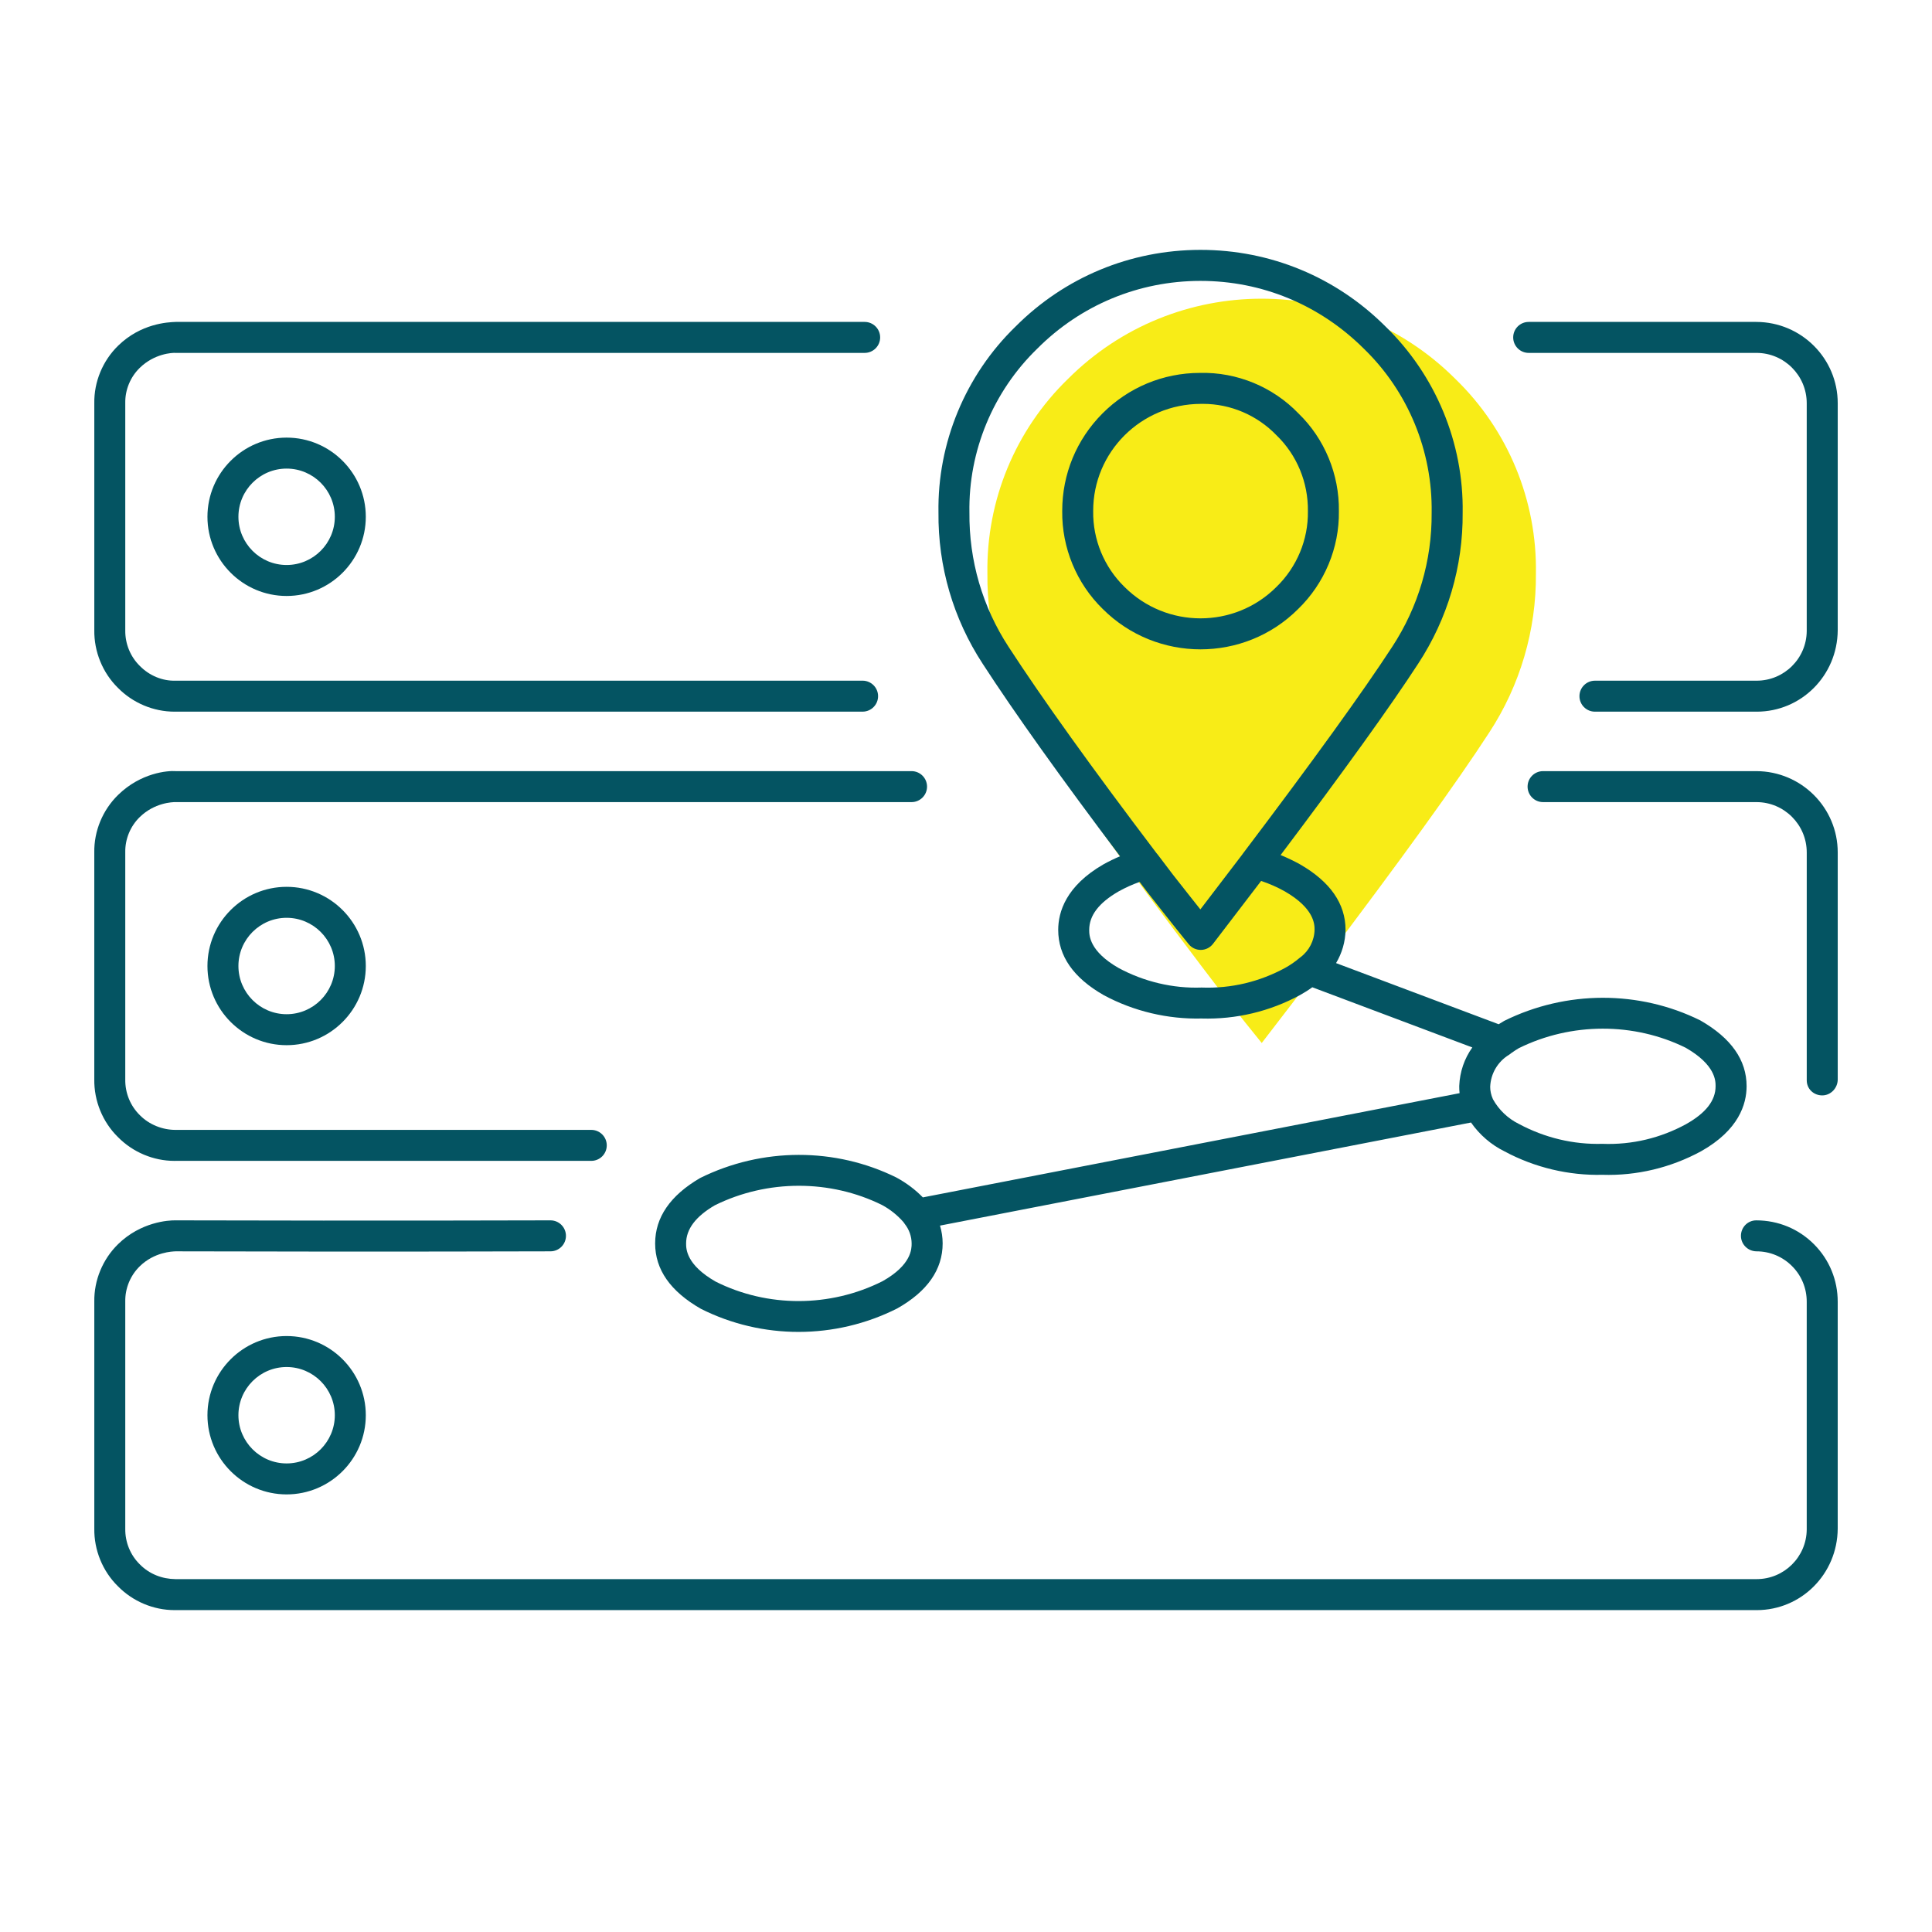
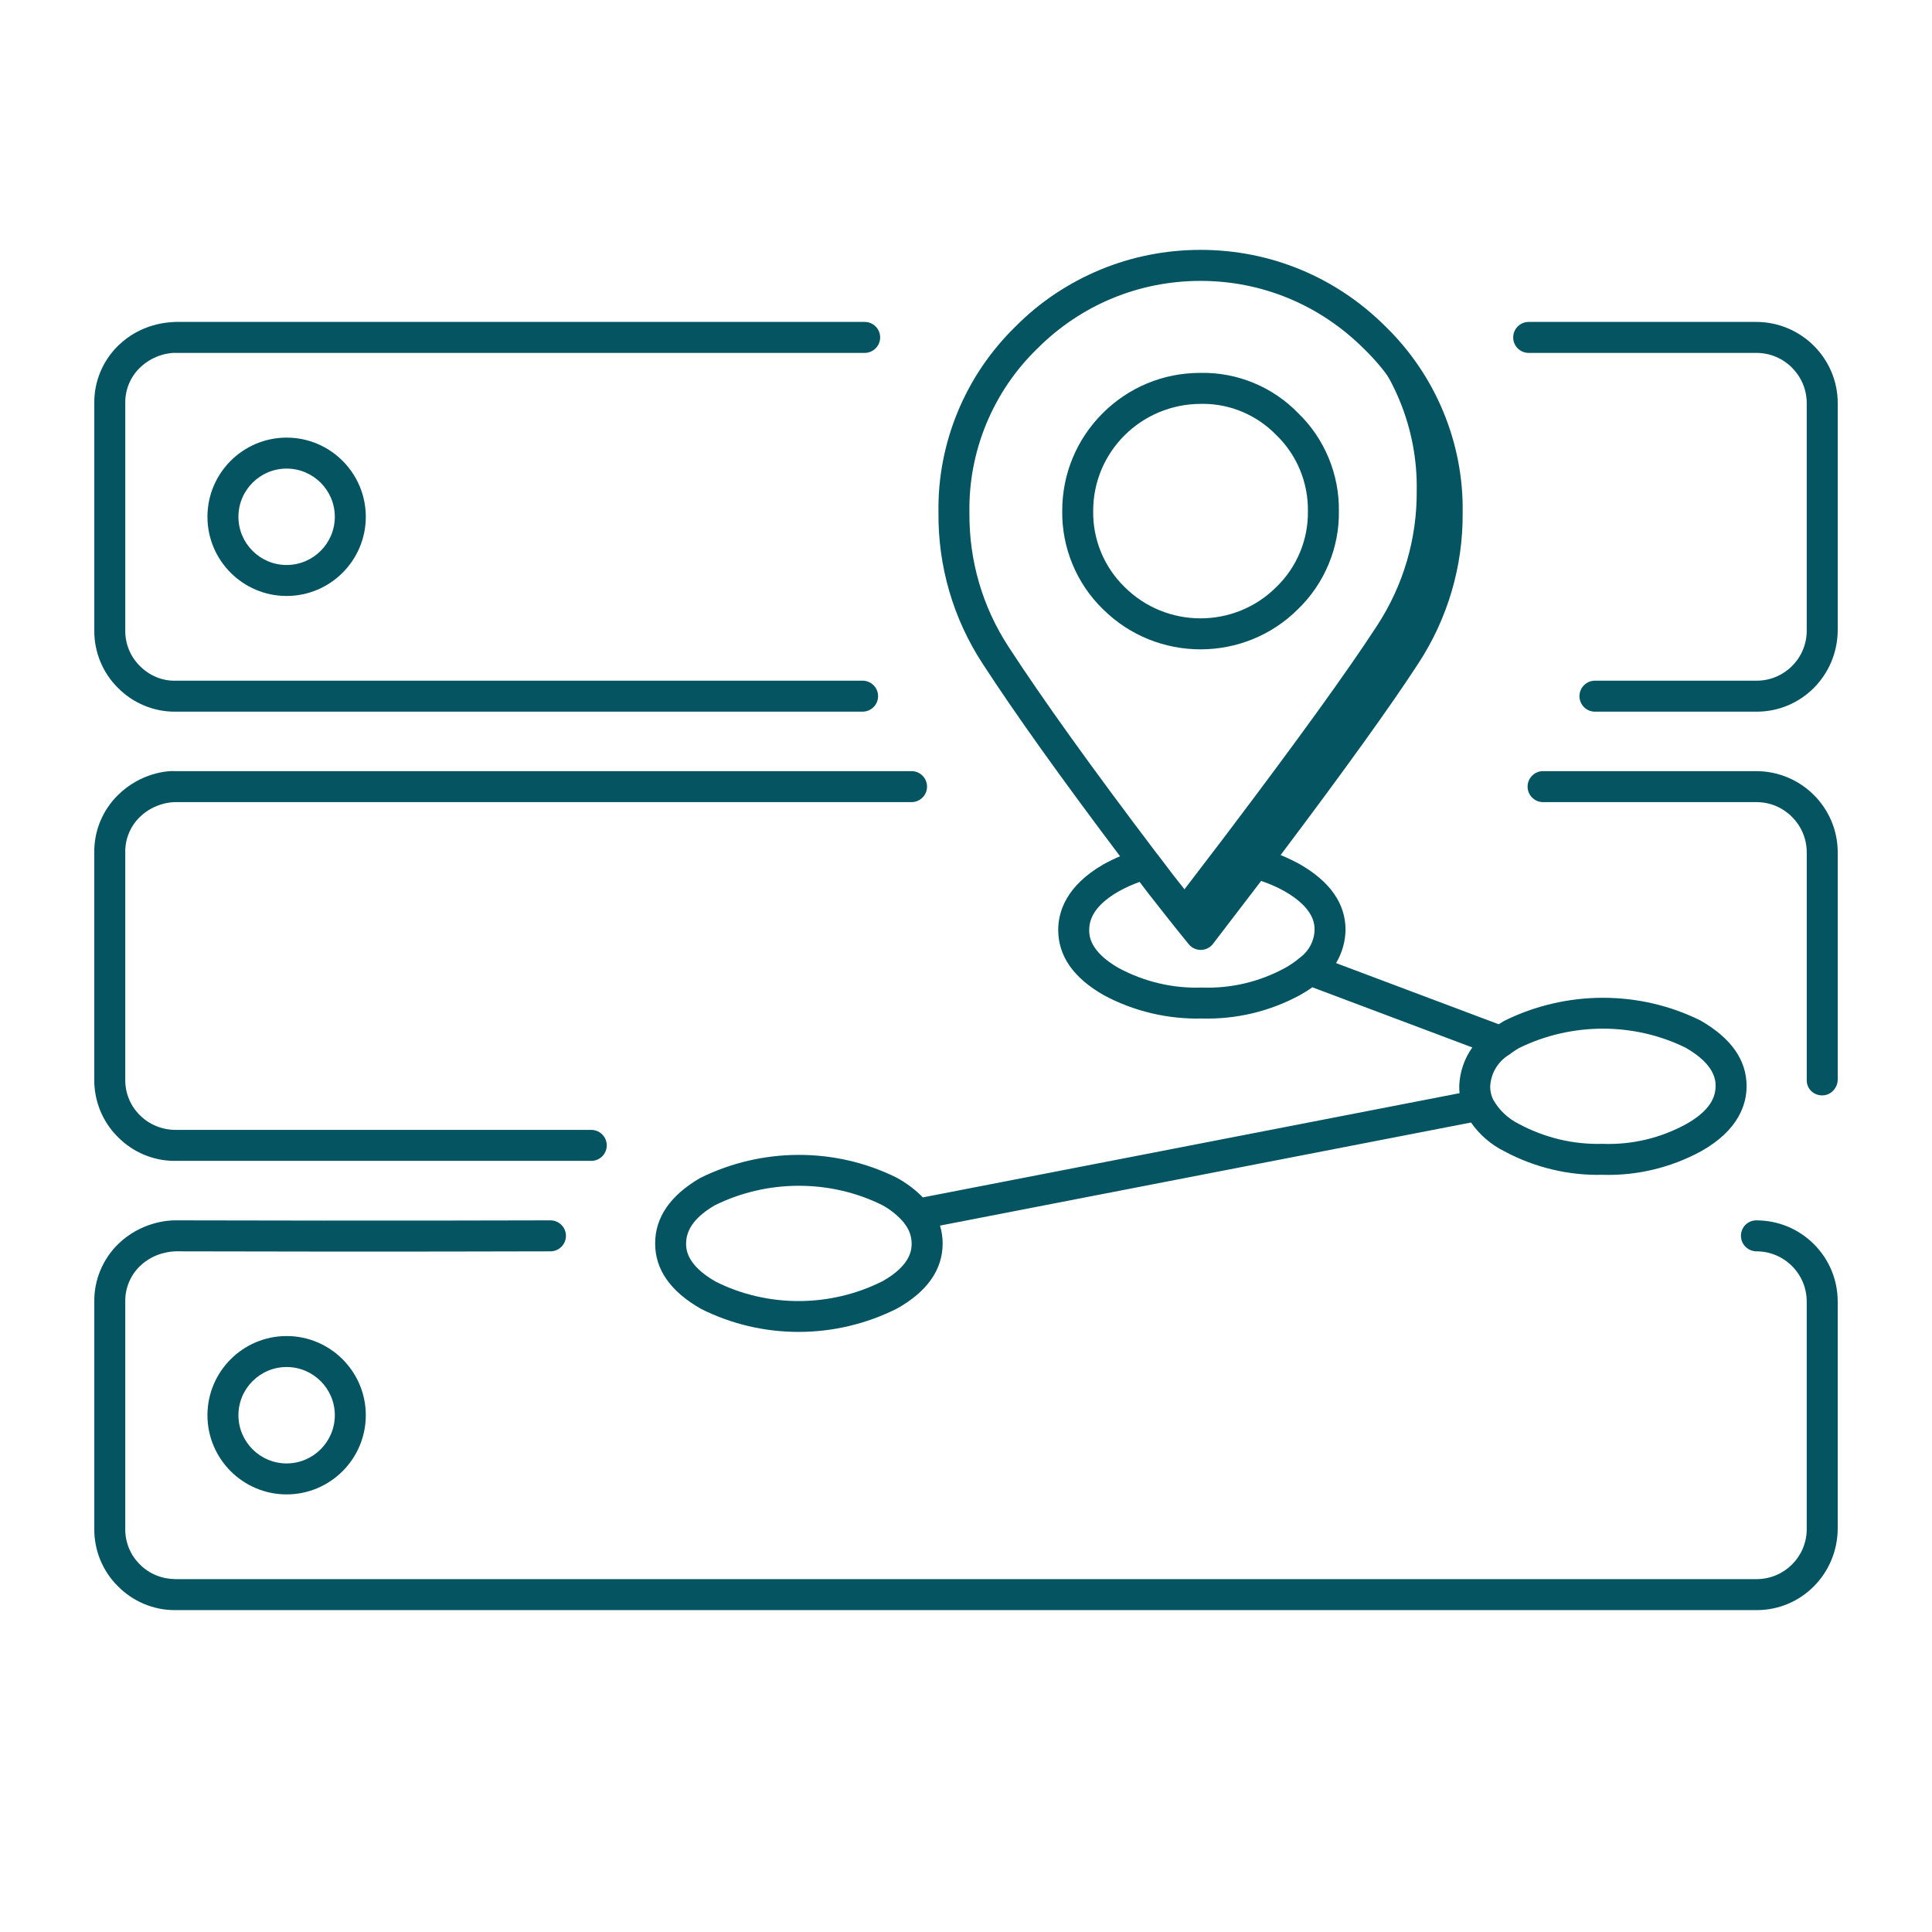
<svg xmlns="http://www.w3.org/2000/svg" viewBox="0 0 124.724 124.724">
  <g fill="#045462">
    <path d="m11.267 103.944c-1.358 0-2.691-.559-3.654-1.54-.986-.968-1.547-2.333-1.525-3.733v-14.632c-.024-1.384.538-2.748 1.541-3.726 1.466-1.429 3.24-1.542 3.719-1.531 13.669.037 24.08-.001 24.185 0h.003c.551 0 .998.445 1 .996.002.553-.444 1.002-.997 1.004-.104 0-10.521.037-24.197 0-.221.008-1.371.042-2.318.964-.61.595-.951 1.424-.937 2.275v14.665c-.013.871.329 1.705.939 2.304.613.624 1.44.945 2.302.953h102.053.022c1.775 0 3.222-1.434 3.234-3.206v-14.698c.002-.87-.334-1.687-.946-2.301-.611-.614-1.426-.954-2.293-.956-.552-.001-1.009-.449-1.008-1.001s.438-.999.99-.999c1.423.003 2.739.552 3.729 1.545.988.993 1.531 2.312 1.528 3.714v14.646c-.021 2.935-2.362 5.257-5.228 5.257-.013 0-.024 0-.036 0h-102.029c-.026-.001-.051 0-.077 0z" />
    <path d="m18.503 96.474c-2.818 0-5.111-2.293-5.111-5.112 0-2.818 2.293-5.111 5.111-5.111 2.819 0 5.112 2.293 5.112 5.111 0 2.819-2.293 5.112-5.112 5.112zm0-8.223c-1.716 0-3.111 1.396-3.111 3.111s1.396 3.112 3.111 3.112 3.112-1.396 3.112-3.112-1.396-3.111-3.112-3.111z" />
    <path d="m11.262 74.943c-1.355 0-2.688-.559-3.65-1.539-.986-.968-1.547-2.333-1.525-3.733v-14.632c-.024-1.384.538-2.748 1.541-3.725 1.464-1.428 3.189-1.572 3.719-1.532h47.5c.552 0 1 .448 1 1s-.448 1-1 1h-47.503c-.224-.006-1.374.042-2.32.964-.61.594-.952 1.423-.937 2.275v14.665c-.013.871.329 1.705.939 2.304.613.624 1.477.952 2.301.952h26.844c.552 0 1 .447 1 1s-.448 1-1 1h-26.827c-.027 0-.054.001-.082.001z" />
    <path d="m117.638 70.716c-.553 0-1-.419-1-.972v-14.705c.004-1.792-1.449-3.253-3.239-3.257h-13.783c-.553 0-1-.448-1-1s.447-1 1-1h13.765c2.914.007 5.263 2.366 5.257 5.259v14.646c0 .552-.447 1.029-1 1.029z" />
-     <path d="m18.503 67.474c-2.818 0-5.111-2.293-5.111-5.112 0-2.818 2.293-5.111 5.111-5.111 2.819 0 5.112 2.293 5.112 5.111 0 2.819-2.293 5.112-5.112 5.112zm0-8.223c-1.716 0-3.111 1.396-3.111 3.111 0 1.716 1.396 3.112 3.111 3.112s3.112-1.396 3.112-3.112-1.396-3.111-3.112-3.111z" />
    <path d="m11.267 45.943c-1.359 0-2.692-.558-3.654-1.538-.986-.969-1.547-2.335-1.525-3.735v-14.631c-.024-1.384.538-2.748 1.541-3.725 1.464-1.428 3.189-1.514 3.719-1.532h44.472c.552 0 1 .448 1 1s-.448 1-1 1h-44.476c-.224-.017-1.374.042-2.32.964-.61.594-.952 1.423-.937 2.275v14.664c-.013.871.329 1.706.939 2.305.612.624 1.46.98 2.302.952h44.358c.552 0 1 .448 1 1s-.448 1-1 1h-44.342c-.026.001-.052.001-.077.001z" />
    <path d="m113.41 45.943c-.012 0-.023 0-.036 0h-10.409c-.553 0-1-.448-1-1s.447-1 1-1h10.416.022c1.776 0 3.222-1.433 3.234-3.206v-14.698c.004-1.792-1.449-3.253-3.239-3.257h-14.711c-.553 0-1-.448-1-1s.447-1 1-1h14.694c2.914.007 5.263 2.366 5.257 5.259v14.645c-.021 2.935-2.363 5.257-5.228 5.257z" />
    <path d="m18.503 38.474c-2.818 0-5.111-2.293-5.111-5.112 0-2.818 2.293-5.111 5.111-5.111 2.819 0 5.112 2.293 5.112 5.111 0 2.819-2.293 5.112-5.112 5.112zm0-8.223c-1.716 0-3.111 1.396-3.111 3.111 0 1.716 1.396 3.112 3.111 3.112s3.112-1.396 3.112-3.112-1.396-3.111-3.112-3.111z" />
-     <path d="m51.553 85.816c-2.141 0-4.276-.491-6.223-1.47-1.916-1.094-2.868-2.457-2.868-4.073 0-1.617.95-2.989 2.824-4.079 3.95-1.956 8.607-1.954 12.506-.026.658.355 1.232.795 1.726 1.315l34.896-6.775c-.03-.196-.044-.396-.041-.595.037-.958.375-1.852.945-2.57l-10.627-3.996c-.27.199-.552.382-.844.543-1.927 1.047-4.095 1.565-6.279 1.494-2.127.067-4.312-.449-6.238-1.488-1.896-1.083-2.847-2.446-2.847-4.063 0-1.624.95-2.997 2.825-4.08.411-.229.833-.429 1.265-.601-3.892-5.156-6.916-9.39-8.996-12.596-1.882-2.882-2.859-6.227-2.824-9.671-.074-4.437 1.721-8.774 4.923-11.879 3.143-3.152 7.338-4.897 11.803-4.904h.026c4.456 0 8.646 1.732 11.802 4.878 3.229 3.13 5.022 7.468 4.949 11.927.027 3.427-.957 6.771-2.846 9.652-1.803 2.771-4.831 6.98-9.006 12.52.493.188.973.411 1.435.668 1.899 1.09 2.856 2.463 2.856 4.086-.012.803-.261 1.577-.696 2.229l10.771 4.049c.138-.09.276-.176.419-.258 3.948-1.954 8.604-1.955 12.505-.025 1.935 1.108 2.893 2.479 2.893 4.095 0 1.627-.96 2.991-2.854 4.055-1.928 1.048-4.078 1.571-6.282 1.497-2.135.054-4.31-.455-6.237-1.489-.877-.432-1.623-1.086-2.173-1.904l-34.575 6.713c.144.408.221.84.222 1.276 0 1.63-.96 2.994-2.854 4.058-1.976.992-4.131 1.486-6.281 1.487zm.019-9.434c-1.887 0-3.776.425-5.5 1.276-1.294.755-1.947 1.619-1.947 2.615 0 .989.651 1.843 1.991 2.608 3.396 1.707 7.498 1.705 10.934-.021 1.316-.74 1.972-1.592 1.972-2.587-.002-.491-.172-.977-.479-1.362-.028-.034-.052-.07-.074-.108-.407-.471-.892-.86-1.442-1.158-1.701-.843-3.577-1.263-5.455-1.263zm51.879-2.37c1.93.057 3.815-.389 5.476-1.29 1.339-.753 1.996-1.605 1.996-2.6 0-.991-.659-1.852-2.014-2.628-3.393-1.677-7.499-1.678-10.937.023-.152.09-.335.208-.517.337-.039.036-.082.068-.129.097-.774.474-1.258 1.297-1.293 2.203-.003.281.062.588.187.864.005.011.01.021.014.032.397.719.996 1.29 1.737 1.655 1.699.913 3.585 1.367 5.48 1.307zm-25.882-10.09c1.935.047 3.815-.387 5.478-1.289.334-.186.659-.41.959-.664.003-.002.006-.005.009-.007h.001c.013-.01.025-.021.039-.03.601-.448.966-1.162.978-1.911 0-.985-.658-1.849-2.013-2.626-.526-.293-1.087-.536-1.667-.723-.999 1.314-2.059 2.701-3.18 4.159-.154.201-.393.32-.646.325-.238.005-.495-.107-.656-.304-.498-.606-.983-1.219-1.466-1.828l-1.149-1.46c-.214-.285-.422-.559-.627-.828-.519.175-1.021.398-1.5.665-1.331.769-1.984 1.633-1.984 2.634 0 .99.651 1.843 1.991 2.608 1.651.888 3.523 1.336 5.433 1.279zm-3.04-8.739c.023.024.045.049.065.076l.193.253c.26.341.524.688.79 1.042l1.131 1.436c.261.33.522.661.787.991.997-1.299 1.942-2.539 2.839-3.719.011-.017.022-.034.035-.05 4.518-5.973 7.764-10.468 9.646-13.362 1.71-2.607 2.6-5.632 2.576-8.75.065-4.021-1.545-7.914-4.418-10.7-2.885-2.875-6.659-4.435-10.671-4.435-.008 0-.016 0-.023 0-4.021.006-7.799 1.578-10.638 4.425-2.884 2.796-4.494 6.688-4.428 10.689-.032 3.137.852 6.161 2.555 8.769 2.173 3.346 5.389 7.831 9.561 13.335zm2.973-13.432c-2.243 0-4.487-.853-6.196-2.559-1.658-1.616-2.596-3.88-2.563-6.204-.006-4.813 3.903-8.736 8.717-8.746 2.361-.023 4.624.885 6.243 2.564 1.656 1.602 2.598 3.868 2.562 6.199.035 2.307-.906 4.574-2.583 6.196-1.701 1.699-3.94 2.55-6.18 2.55zm.161-15.848c-.047 0-.094 0-.142.002-1.948.004-3.723.743-5.056 2.082s-2.064 3.116-2.062 5.005v.013c-.026 1.872.728 3.695 2.069 5.003 2.775 2.771 7.278 2.77 10.042.007 1.357-1.313 2.114-3.136 2.087-5.01.027-1.898-.729-3.721-2.077-5.024-1.284-1.333-3.041-2.078-4.861-2.078z" />
+     <path d="m51.553 85.816c-2.141 0-4.276-.491-6.223-1.47-1.916-1.094-2.868-2.457-2.868-4.073 0-1.617.95-2.989 2.824-4.079 3.95-1.956 8.607-1.954 12.506-.026.658.355 1.232.795 1.726 1.315l34.896-6.775c-.03-.196-.044-.396-.041-.595.037-.958.375-1.852.945-2.57l-10.627-3.996c-.27.199-.552.382-.844.543-1.927 1.047-4.095 1.565-6.279 1.494-2.127.067-4.312-.449-6.238-1.488-1.896-1.083-2.847-2.446-2.847-4.063 0-1.624.95-2.997 2.825-4.08.411-.229.833-.429 1.265-.601-3.892-5.156-6.916-9.39-8.996-12.596-1.882-2.882-2.859-6.227-2.824-9.671-.074-4.437 1.721-8.774 4.923-11.879 3.143-3.152 7.338-4.897 11.803-4.904h.026c4.456 0 8.646 1.732 11.802 4.878 3.229 3.13 5.022 7.468 4.949 11.927.027 3.427-.957 6.771-2.846 9.652-1.803 2.771-4.831 6.98-9.006 12.52.493.188.973.411 1.435.668 1.899 1.09 2.856 2.463 2.856 4.086-.012.803-.261 1.577-.696 2.229l10.771 4.049c.138-.09.276-.176.419-.258 3.948-1.954 8.604-1.955 12.505-.025 1.935 1.108 2.893 2.479 2.893 4.095 0 1.627-.96 2.991-2.854 4.055-1.928 1.048-4.078 1.571-6.282 1.497-2.135.054-4.31-.455-6.237-1.489-.877-.432-1.623-1.086-2.173-1.904l-34.575 6.713c.144.408.221.84.222 1.276 0 1.63-.96 2.994-2.854 4.058-1.976.992-4.131 1.486-6.281 1.487zm.019-9.434c-1.887 0-3.776.425-5.5 1.276-1.294.755-1.947 1.619-1.947 2.615 0 .989.651 1.843 1.991 2.608 3.396 1.707 7.498 1.705 10.934-.021 1.316-.74 1.972-1.592 1.972-2.587-.002-.491-.172-.977-.479-1.362-.028-.034-.052-.07-.074-.108-.407-.471-.892-.86-1.442-1.158-1.701-.843-3.577-1.263-5.455-1.263zm51.879-2.37c1.93.057 3.815-.389 5.476-1.29 1.339-.753 1.996-1.605 1.996-2.6 0-.991-.659-1.852-2.014-2.628-3.393-1.677-7.499-1.678-10.937.023-.152.09-.335.208-.517.337-.039.036-.082.068-.129.097-.774.474-1.258 1.297-1.293 2.203-.003.281.062.588.187.864.005.011.01.021.014.032.397.719.996 1.29 1.737 1.655 1.699.913 3.585 1.367 5.48 1.307zm-25.882-10.09c1.935.047 3.815-.387 5.478-1.289.334-.186.659-.41.959-.664.003-.002.006-.005.009-.007h.001c.013-.01.025-.021.039-.03.601-.448.966-1.162.978-1.911 0-.985-.658-1.849-2.013-2.626-.526-.293-1.087-.536-1.667-.723-.999 1.314-2.059 2.701-3.18 4.159-.154.201-.393.32-.646.325-.238.005-.495-.107-.656-.304-.498-.606-.983-1.219-1.466-1.828l-1.149-1.46c-.214-.285-.422-.559-.627-.828-.519.175-1.021.398-1.5.665-1.331.769-1.984 1.633-1.984 2.634 0 .99.651 1.843 1.991 2.608 1.651.888 3.523 1.336 5.433 1.279zm-3.04-8.739c.023.024.045.049.065.076l.193.253c.26.341.524.688.79 1.042c.261.33.522.661.787.991.997-1.299 1.942-2.539 2.839-3.719.011-.017.022-.034.035-.05 4.518-5.973 7.764-10.468 9.646-13.362 1.71-2.607 2.6-5.632 2.576-8.75.065-4.021-1.545-7.914-4.418-10.7-2.885-2.875-6.659-4.435-10.671-4.435-.008 0-.016 0-.023 0-4.021.006-7.799 1.578-10.638 4.425-2.884 2.796-4.494 6.688-4.428 10.689-.032 3.137.852 6.161 2.555 8.769 2.173 3.346 5.389 7.831 9.561 13.335zm2.973-13.432c-2.243 0-4.487-.853-6.196-2.559-1.658-1.616-2.596-3.88-2.563-6.204-.006-4.813 3.903-8.736 8.717-8.746 2.361-.023 4.624.885 6.243 2.564 1.656 1.602 2.598 3.868 2.562 6.199.035 2.307-.906 4.574-2.583 6.196-1.701 1.699-3.94 2.55-6.18 2.55zm.161-15.848c-.047 0-.094 0-.142.002-1.948.004-3.723.743-5.056 2.082s-2.064 3.116-2.062 5.005v.013c-.026 1.872.728 3.695 2.069 5.003 2.775 2.771 7.278 2.77 10.042.007 1.357-1.313 2.114-3.136 2.087-5.01.027-1.898-.729-3.721-2.077-5.024-1.284-1.333-3.041-2.078-4.861-2.078z" />
  </g>
-   <path d="m99.154 37.033c.08-4.724-1.798-9.271-5.19-12.56-.007-.007-.014-.014-.021-.021-6.912-6.9-18.109-6.891-25.009.021-3.388 3.292-5.266 7.837-5.19 12.56-.037 3.637 1.004 7.203 2.99 10.25 2.445 3.765 6.026 8.755 10.742 14.97h-.002c.36.47.72.94 1.09 1.43.27.35.53.69.8 1.03.69.88 1.38 1.75 2.09 2.62 1.4-1.81 2.71-3.53 3.93-5.14h-.003c5.066-6.692 8.654-11.662 10.763-14.91 1.992-3.045 3.039-6.611 3.01-10.25z" fill="#f8ec17" />
  <path d="m51.551 85.984c-2.166 0-4.326-.497-6.296-1.487-1.98-1.13-2.961-2.542-2.961-4.224s.978-3.103 2.907-4.225c4.006-1.984 8.719-1.983 12.666-.032.649.352 1.217.779 1.709 1.284l34.65-6.728c-.017-.153-.024-.308-.022-.462.035-.918.335-1.777.845-2.49l-10.331-3.885c-.253.184-.517.351-.788.501-1.953 1.062-4.14 1.581-6.366 1.516-2.159.051-4.36-.457-6.313-1.51-1.955-1.116-2.936-2.529-2.936-4.21 0-1.161.505-2.836 2.91-4.226.354-.197.714-.374 1.082-.528-3.83-5.081-6.812-9.259-8.871-12.432-1.9-2.91-2.886-6.287-2.851-9.765-.074-4.478 1.739-8.861 4.974-11.998 3.172-3.182 7.409-4.945 11.92-4.952h.026c4.501 0 8.733 1.75 11.921 4.928 3.26 3.161 5.072 7.543 4.999 12.048.027 3.457-.967 6.833-2.874 9.742-1.785 2.744-4.771 6.896-8.879 12.352.428.172.845.372 1.249.596 1.957 1.124 2.943 2.546 2.943 4.234-.012.765-.229 1.504-.612 2.144l10.498 3.947c.116-.075.234-.146.354-.216 4.005-1.984 8.718-1.984 12.664-.031 2.001 1.146 2.987 2.564 2.987 4.246 0 1.163-.51 2.836-2.94 4.202-1.957 1.063-4.158 1.589-6.37 1.519-2.157.053-4.359-.462-6.312-1.51-.865-.426-1.61-1.066-2.169-1.866l-34.28 6.655c.111.37.17.757.171 1.146 0 1.696-.989 3.109-2.94 4.206-2.003 1.009-4.186 1.511-6.364 1.511zm.023-9.434c-1.861 0-3.727.419-5.427 1.26-1.228.717-1.854 1.533-1.854 2.464 0 .34 0 1.373 1.906 2.462 3.341 1.679 7.387 1.68 10.774-.025 1.879-1.057 1.879-2.096 1.879-2.437-.001-.453-.159-.9-.442-1.257-.029-.037-.056-.075-.08-.115-.392-.451-.857-.823-1.385-1.109-1.673-.828-3.52-1.243-5.371-1.243zm51.872-2.707c1.927.073 3.767-.381 5.399-1.27 1.28-.719 1.908-1.523 1.908-2.451 0-.34 0-1.376-1.929-2.482-3.336-1.647-7.386-1.649-10.778.029-.137.081-.311.193-.484.317-.045.04-.095.076-.147.109-.727.443-1.18 1.216-1.213 2.065-.002.252.057.534.172.787.005.01.009.02.013.028.377.677.963 1.235 1.659 1.579 1.677.9 3.533 1.343 5.4 1.289zm-25.881-10.09c1.932.074 3.768-.381 5.401-1.269.323-.179.64-.397.931-.643.005-.004.009-.007.014-.011 0 0 .001 0 .001-.001.015-.012.029-.023.044-.034.558-.417.897-1.081.908-1.777 0-.328 0-1.371-1.928-2.478-.48-.268-.992-.493-1.521-.671-.978 1.286-2.014 2.641-3.107 4.063-.186.242-.472.386-.776.391-.006 0-.012 0-.017 0-.299 0-.583-.134-.772-.365-.499-.607-.984-1.22-1.468-1.831l-1.15-1.462c-.189-.251-.373-.494-.555-.731-.469.166-.923.371-1.357.613-1.272.735-1.897 1.551-1.897 2.486 0 .339 0 1.373 1.906 2.462 1.621.874 3.494 1.325 5.343 1.258zm-2.907-8.68c.024.026.049.054.071.084l.192.253c.261.341.525.689.791 1.043l1.128 1.433c.217.273.434.548.652.822.947-1.235 1.849-2.416 2.704-3.542.012-.019.024-.037.038-.055 4.516-5.969 7.759-10.461 9.641-13.352 1.691-2.58 2.572-5.573 2.548-8.657.064-3.979-1.526-7.827-4.366-10.58-2.854-2.845-6.587-4.388-10.554-4.388-.008 0-.016 0-.023 0-3.976.006-7.712 1.56-10.519 4.376-2.853 2.766-4.444 6.613-4.378 10.567-.031 3.108.842 6.1 2.527 8.68 2.169 3.34 5.38 7.819 9.548 13.316zm2.845-13.153c-2.286 0-4.574-.869-6.316-2.609-1.689-1.646-2.645-3.955-2.613-6.324-.003-2.375.919-4.61 2.595-6.293 1.679-1.685 3.913-2.616 6.291-2.621 2.398-.059 4.714.903 6.364 2.616 1.686 1.629 2.646 3.941 2.61 6.318.035 2.348-.925 4.661-2.635 6.314-1.733 1.732-4.014 2.598-6.296 2.599zm.16-15.848c-.046 0-.092 0-.138.001-3.869.008-6.96 3.111-6.952 6.918v.016c-.026 1.826.709 3.604 2.019 4.88 2.709 2.707 7.104 2.708 9.805.009 1.326-1.283 2.064-3.06 2.037-4.888.027-1.857-.711-3.634-2.025-4.906-1.258-1.304-2.972-2.03-4.746-2.03z" fill="#045462" />
  <path d="m0 0h124.724v124.724h-124.724z" fill="none" />
</svg>